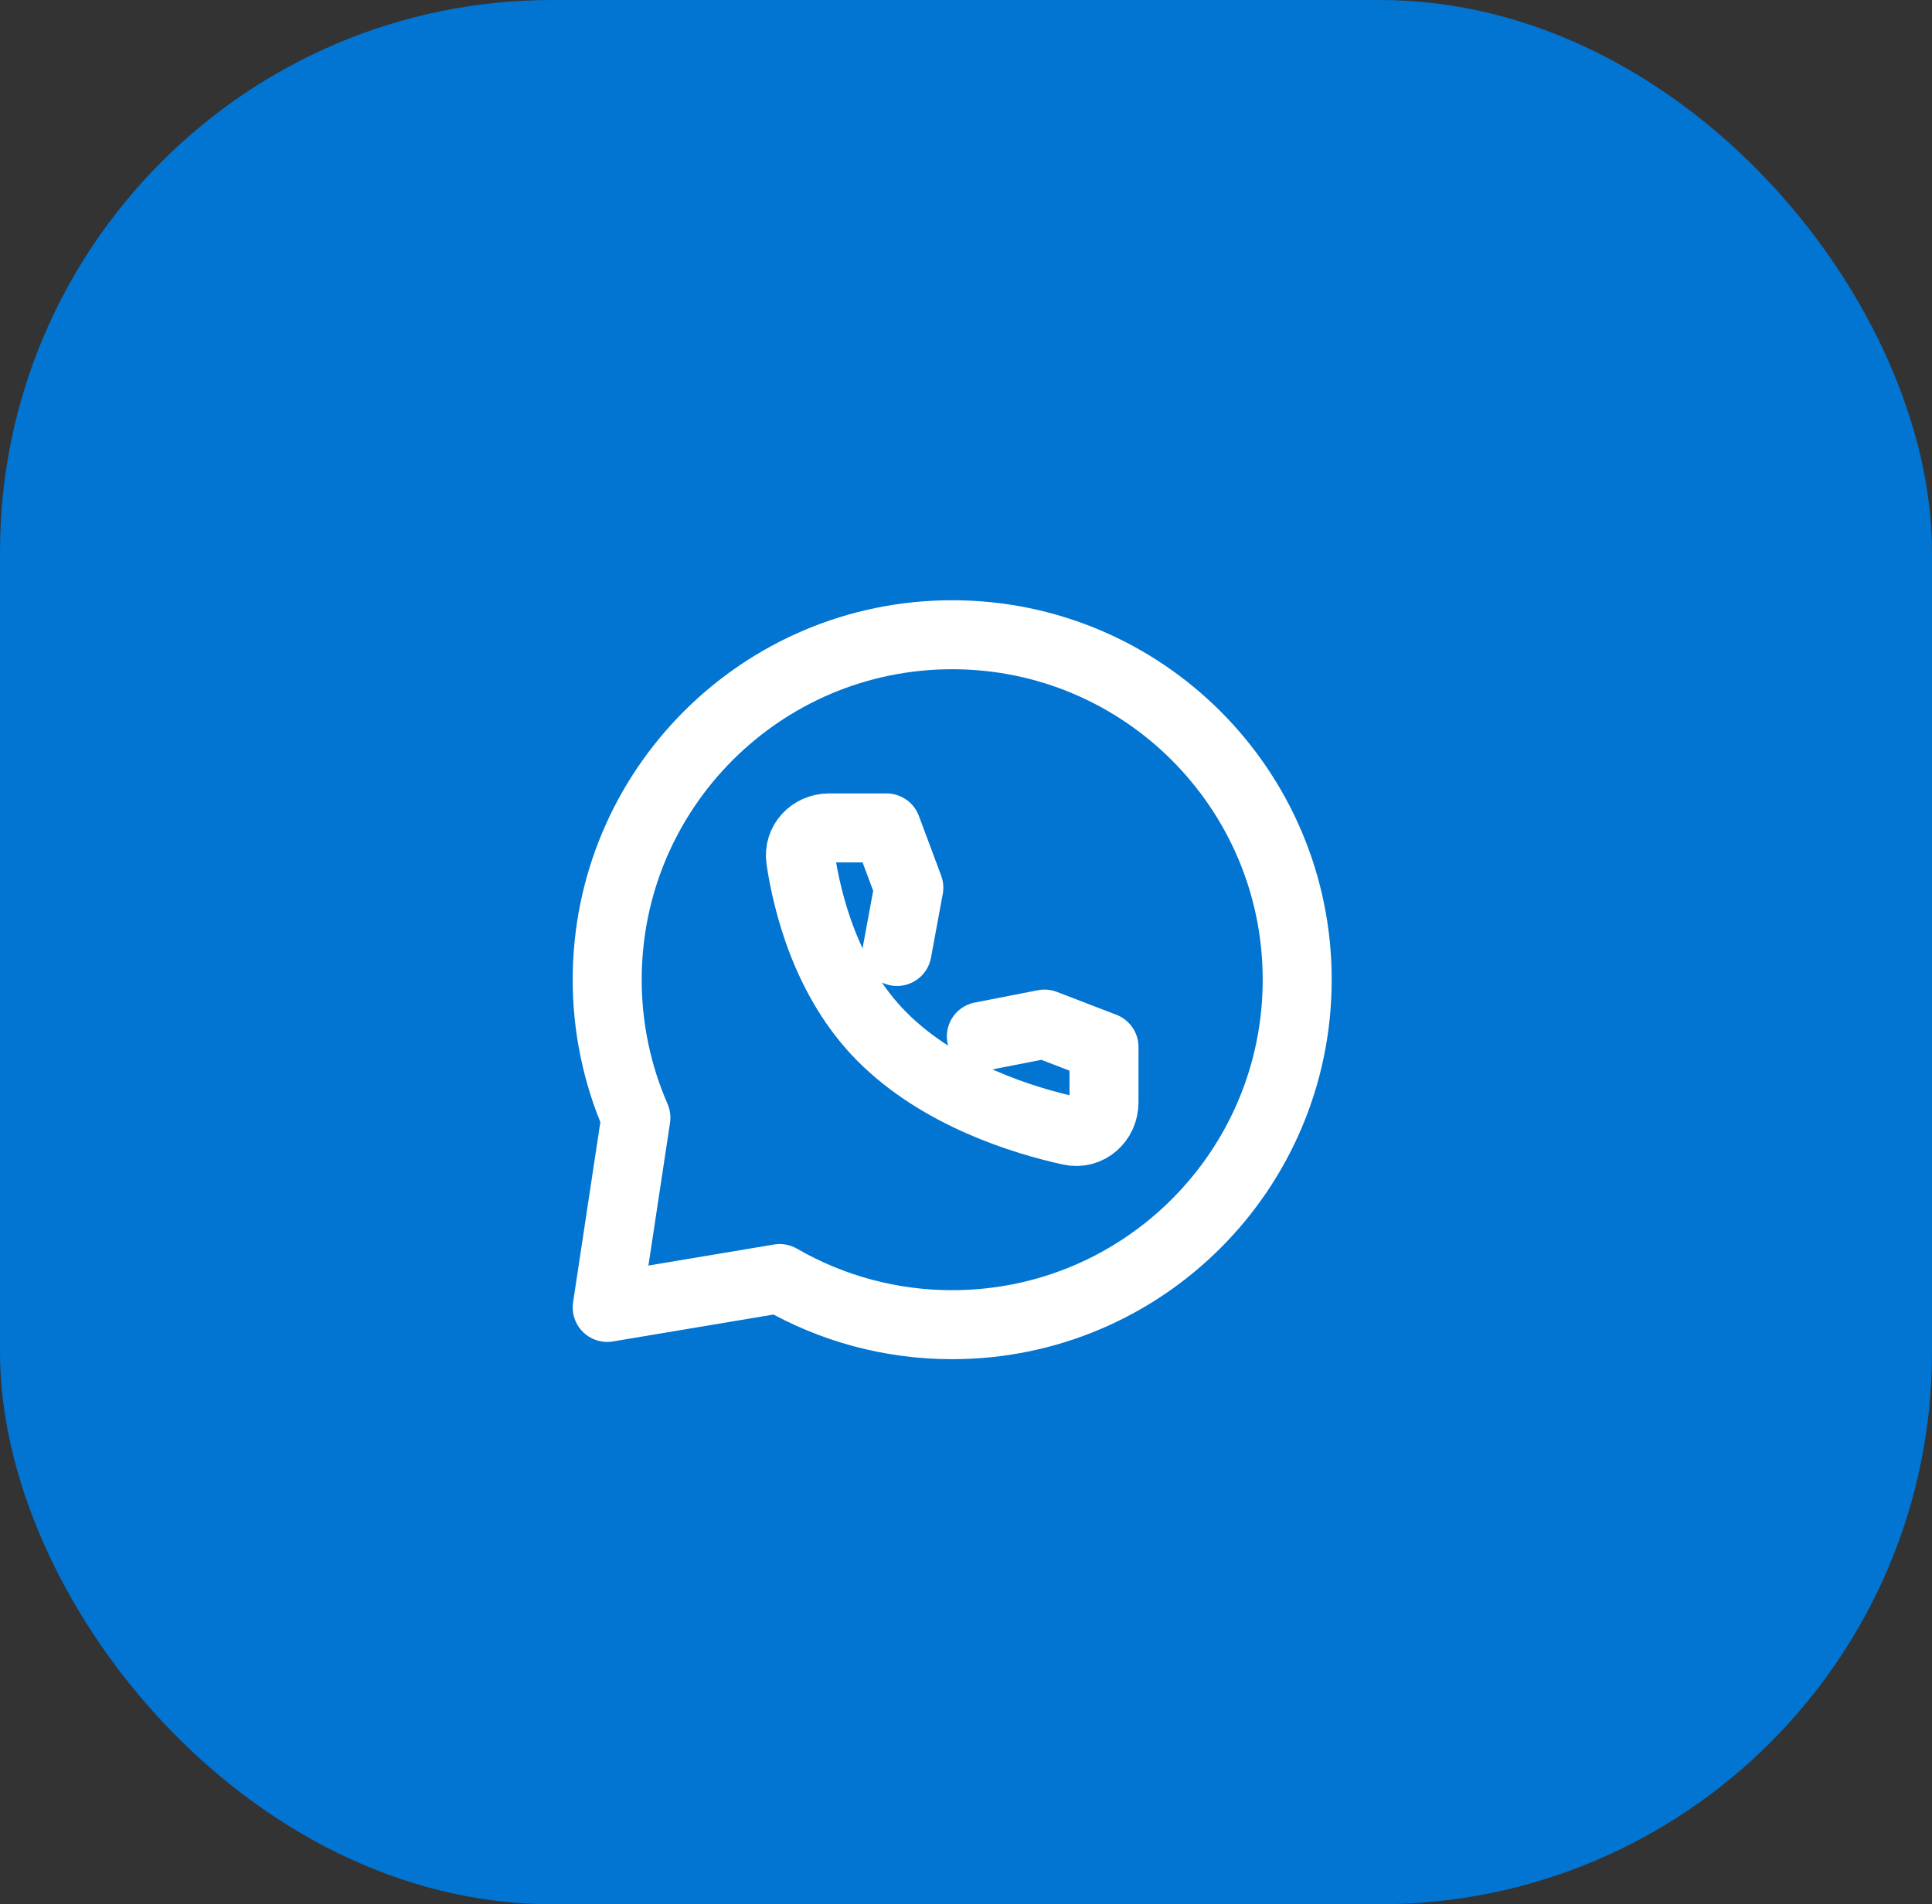
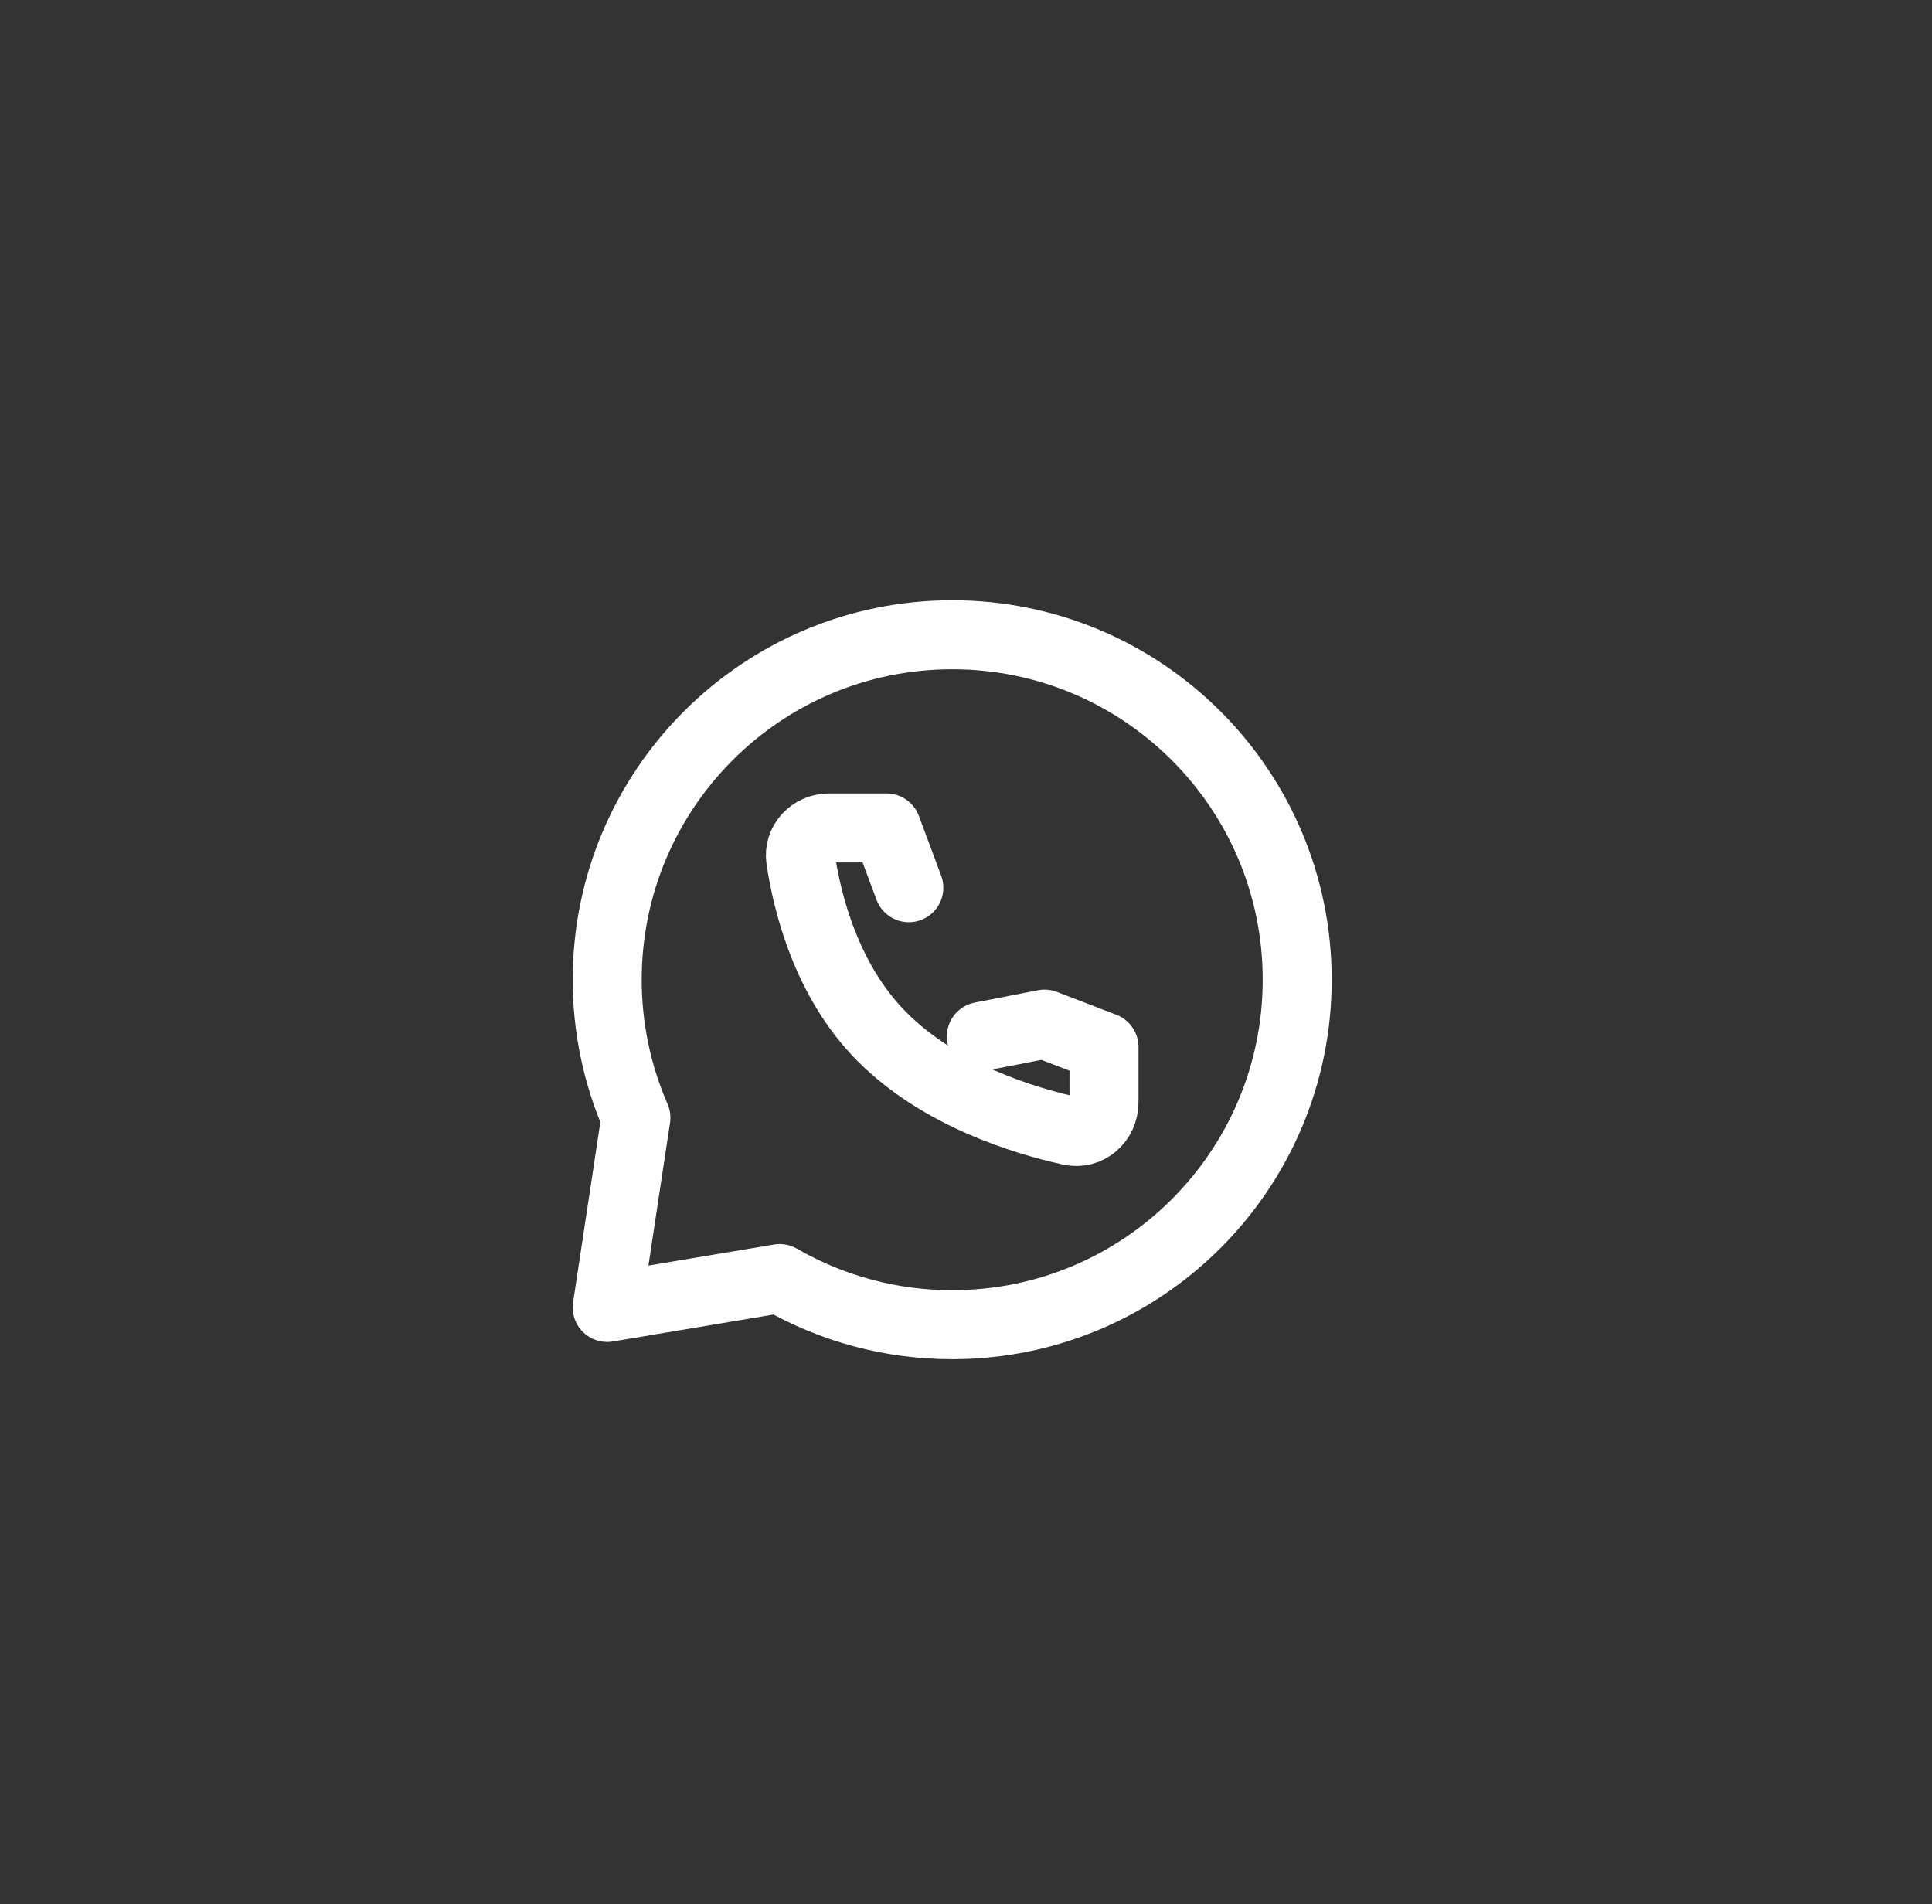
<svg xmlns="http://www.w3.org/2000/svg" width="70" height="69" viewBox="0 0 70 69" fill="none">
  <rect x="0" y="0" width="70" height="69" fill="#333333" stroke="none" />
-   <rect width="70" height="69" rx="20" fill="#0274D1" />
  <path d="M47 35.5C47 42.404 41.404 48 34.5 48C32.306 48.003 30.149 47.426 28.25 46.328L22 47.375L23.04 40.5C22.353 38.923 21.999 37.221 22 35.5C22 28.596 27.596 23 34.5 23C41.404 23 47 28.596 47 35.5Z" stroke="white" stroke-width="2.5" stroke-linecap="round" stroke-linejoin="round" />
-   <path d="M35.556 37.555L37.844 37.108L40 37.937V39.942C40 40.609 39.426 41.119 38.779 40.976C37.104 40.608 34.06 39.684 31.946 37.555C29.933 35.528 29.246 32.704 29.011 31.145C28.918 30.521 29.412 30 30.038 30H32.121L32.929 32.166L32.502 34.477" stroke="white" stroke-width="2.5" stroke-linecap="round" stroke-linejoin="round" />
+   <path d="M35.556 37.555L37.844 37.108L40 37.937V39.942C40 40.609 39.426 41.119 38.779 40.976C37.104 40.608 34.06 39.684 31.946 37.555C29.933 35.528 29.246 32.704 29.011 31.145C28.918 30.521 29.412 30 30.038 30H32.121L32.929 32.166" stroke="white" stroke-width="2.5" stroke-linecap="round" stroke-linejoin="round" />
</svg>